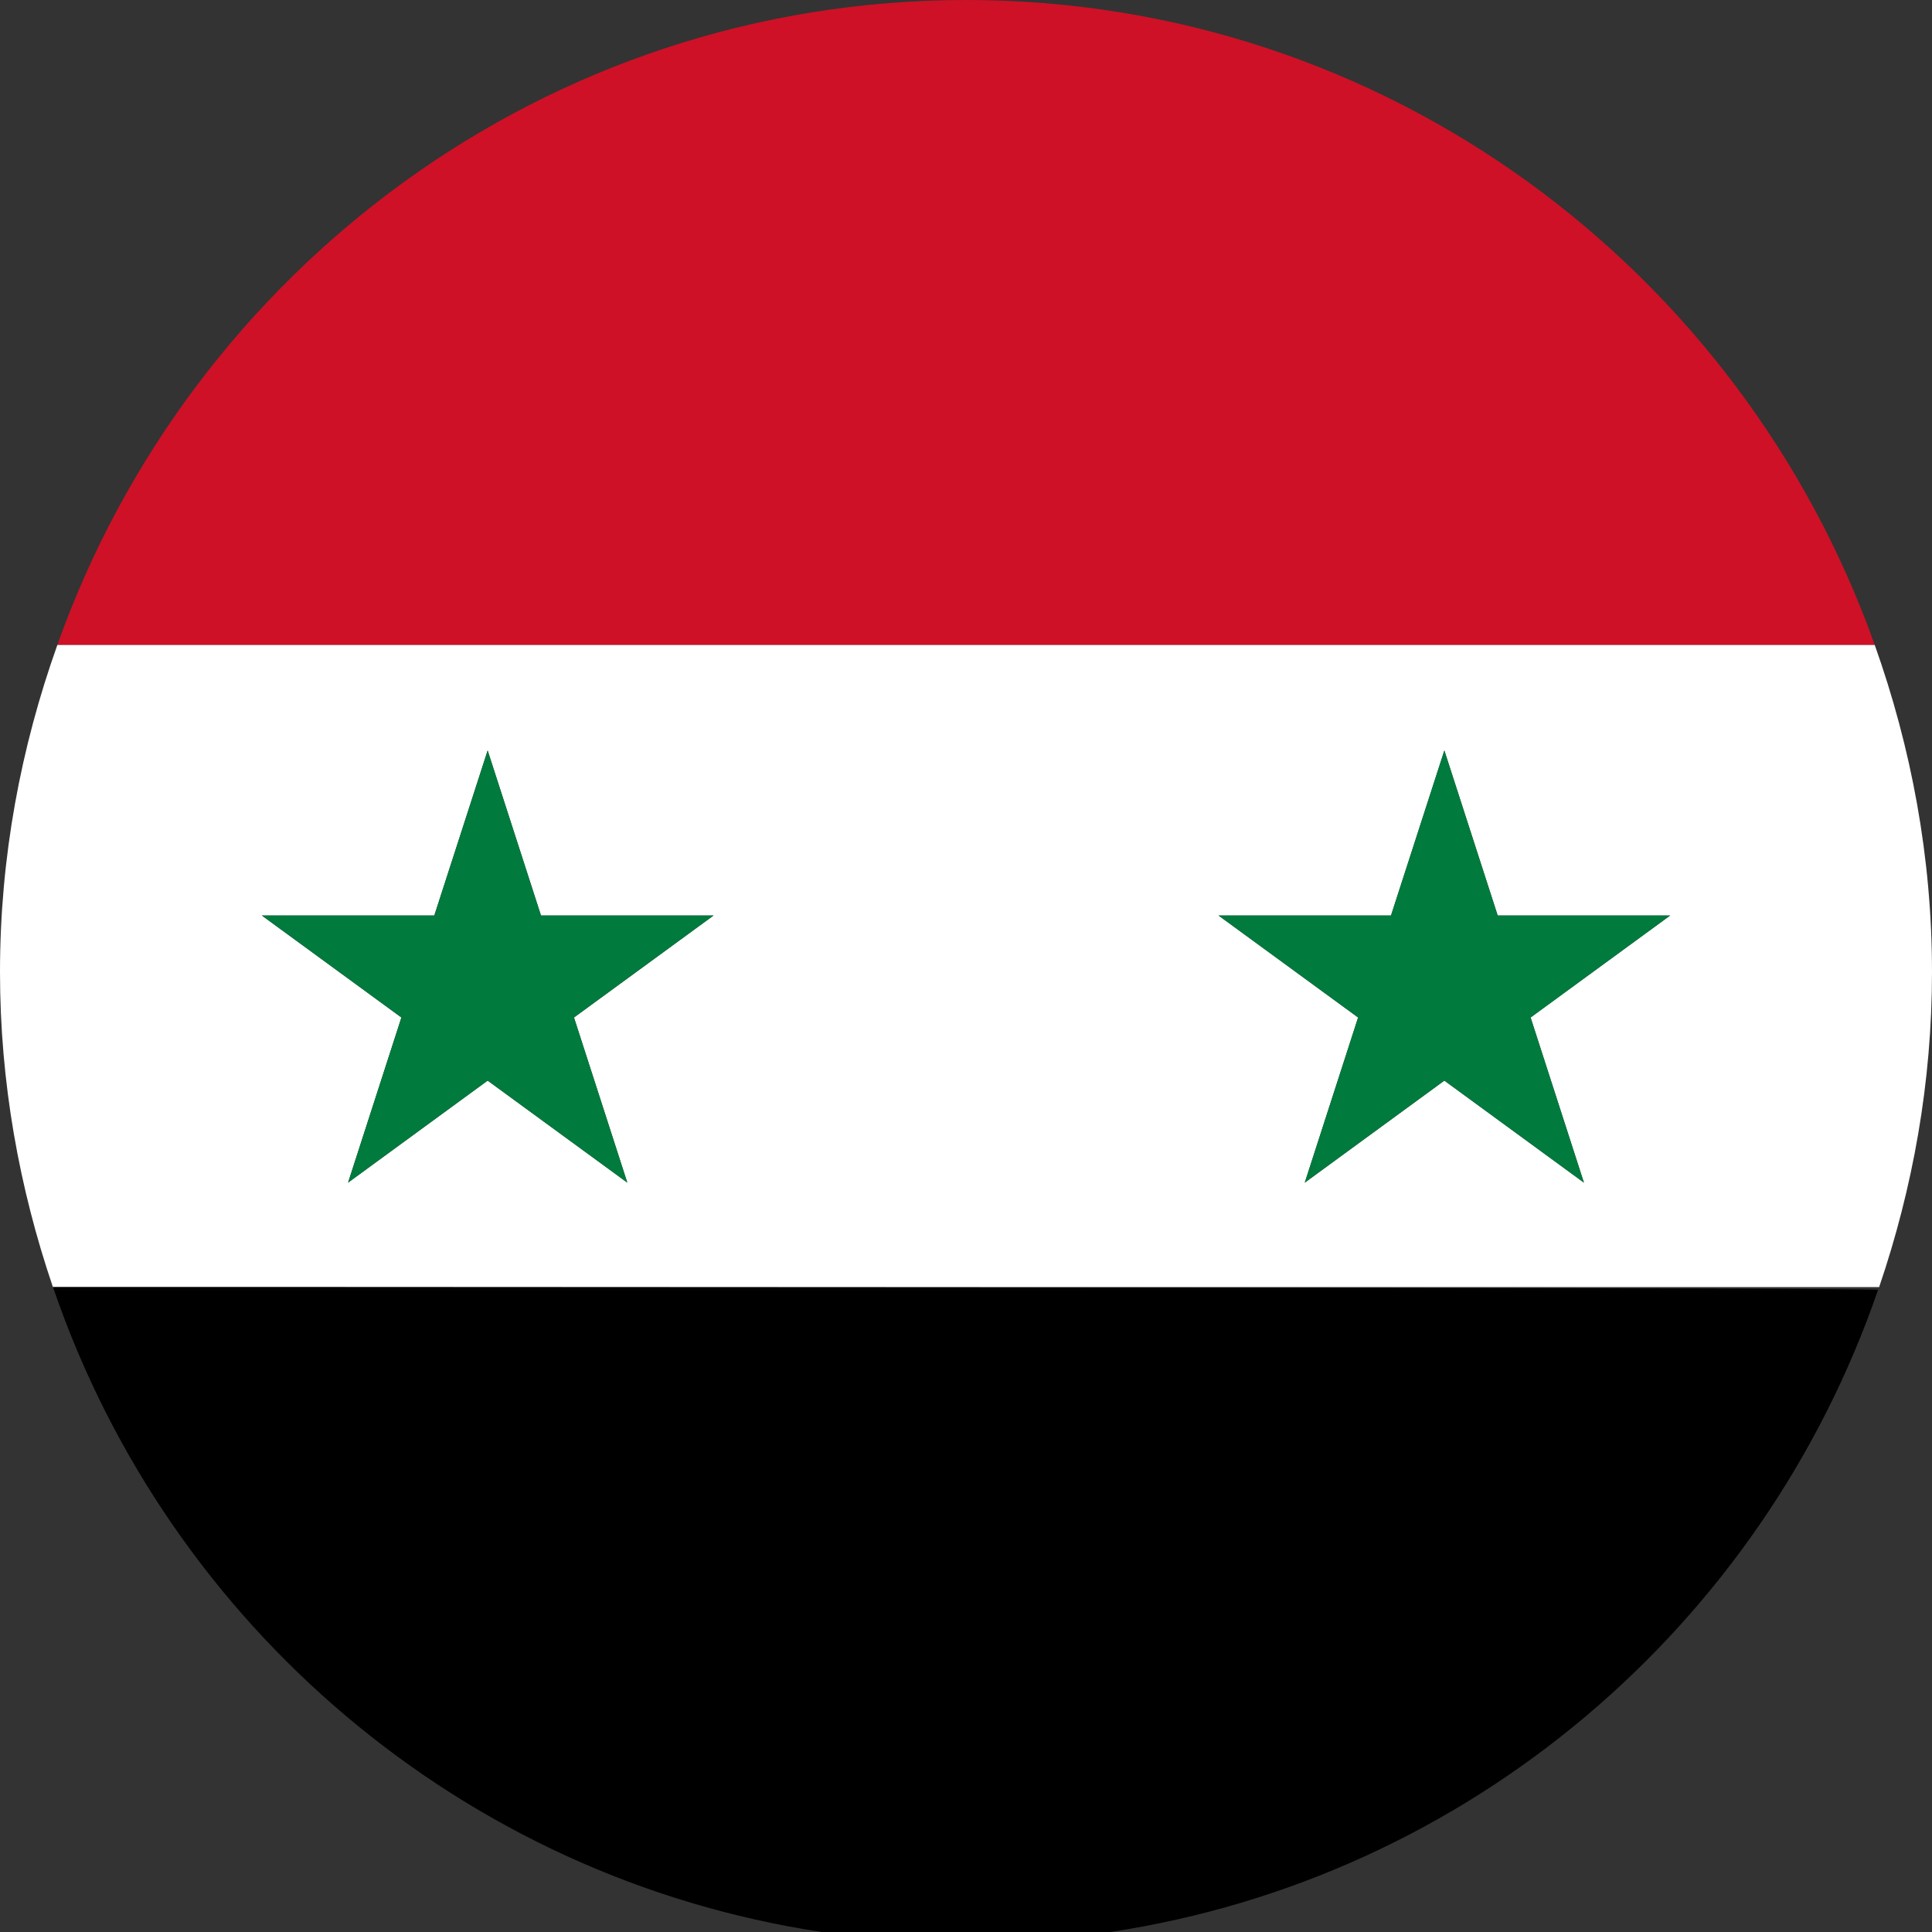
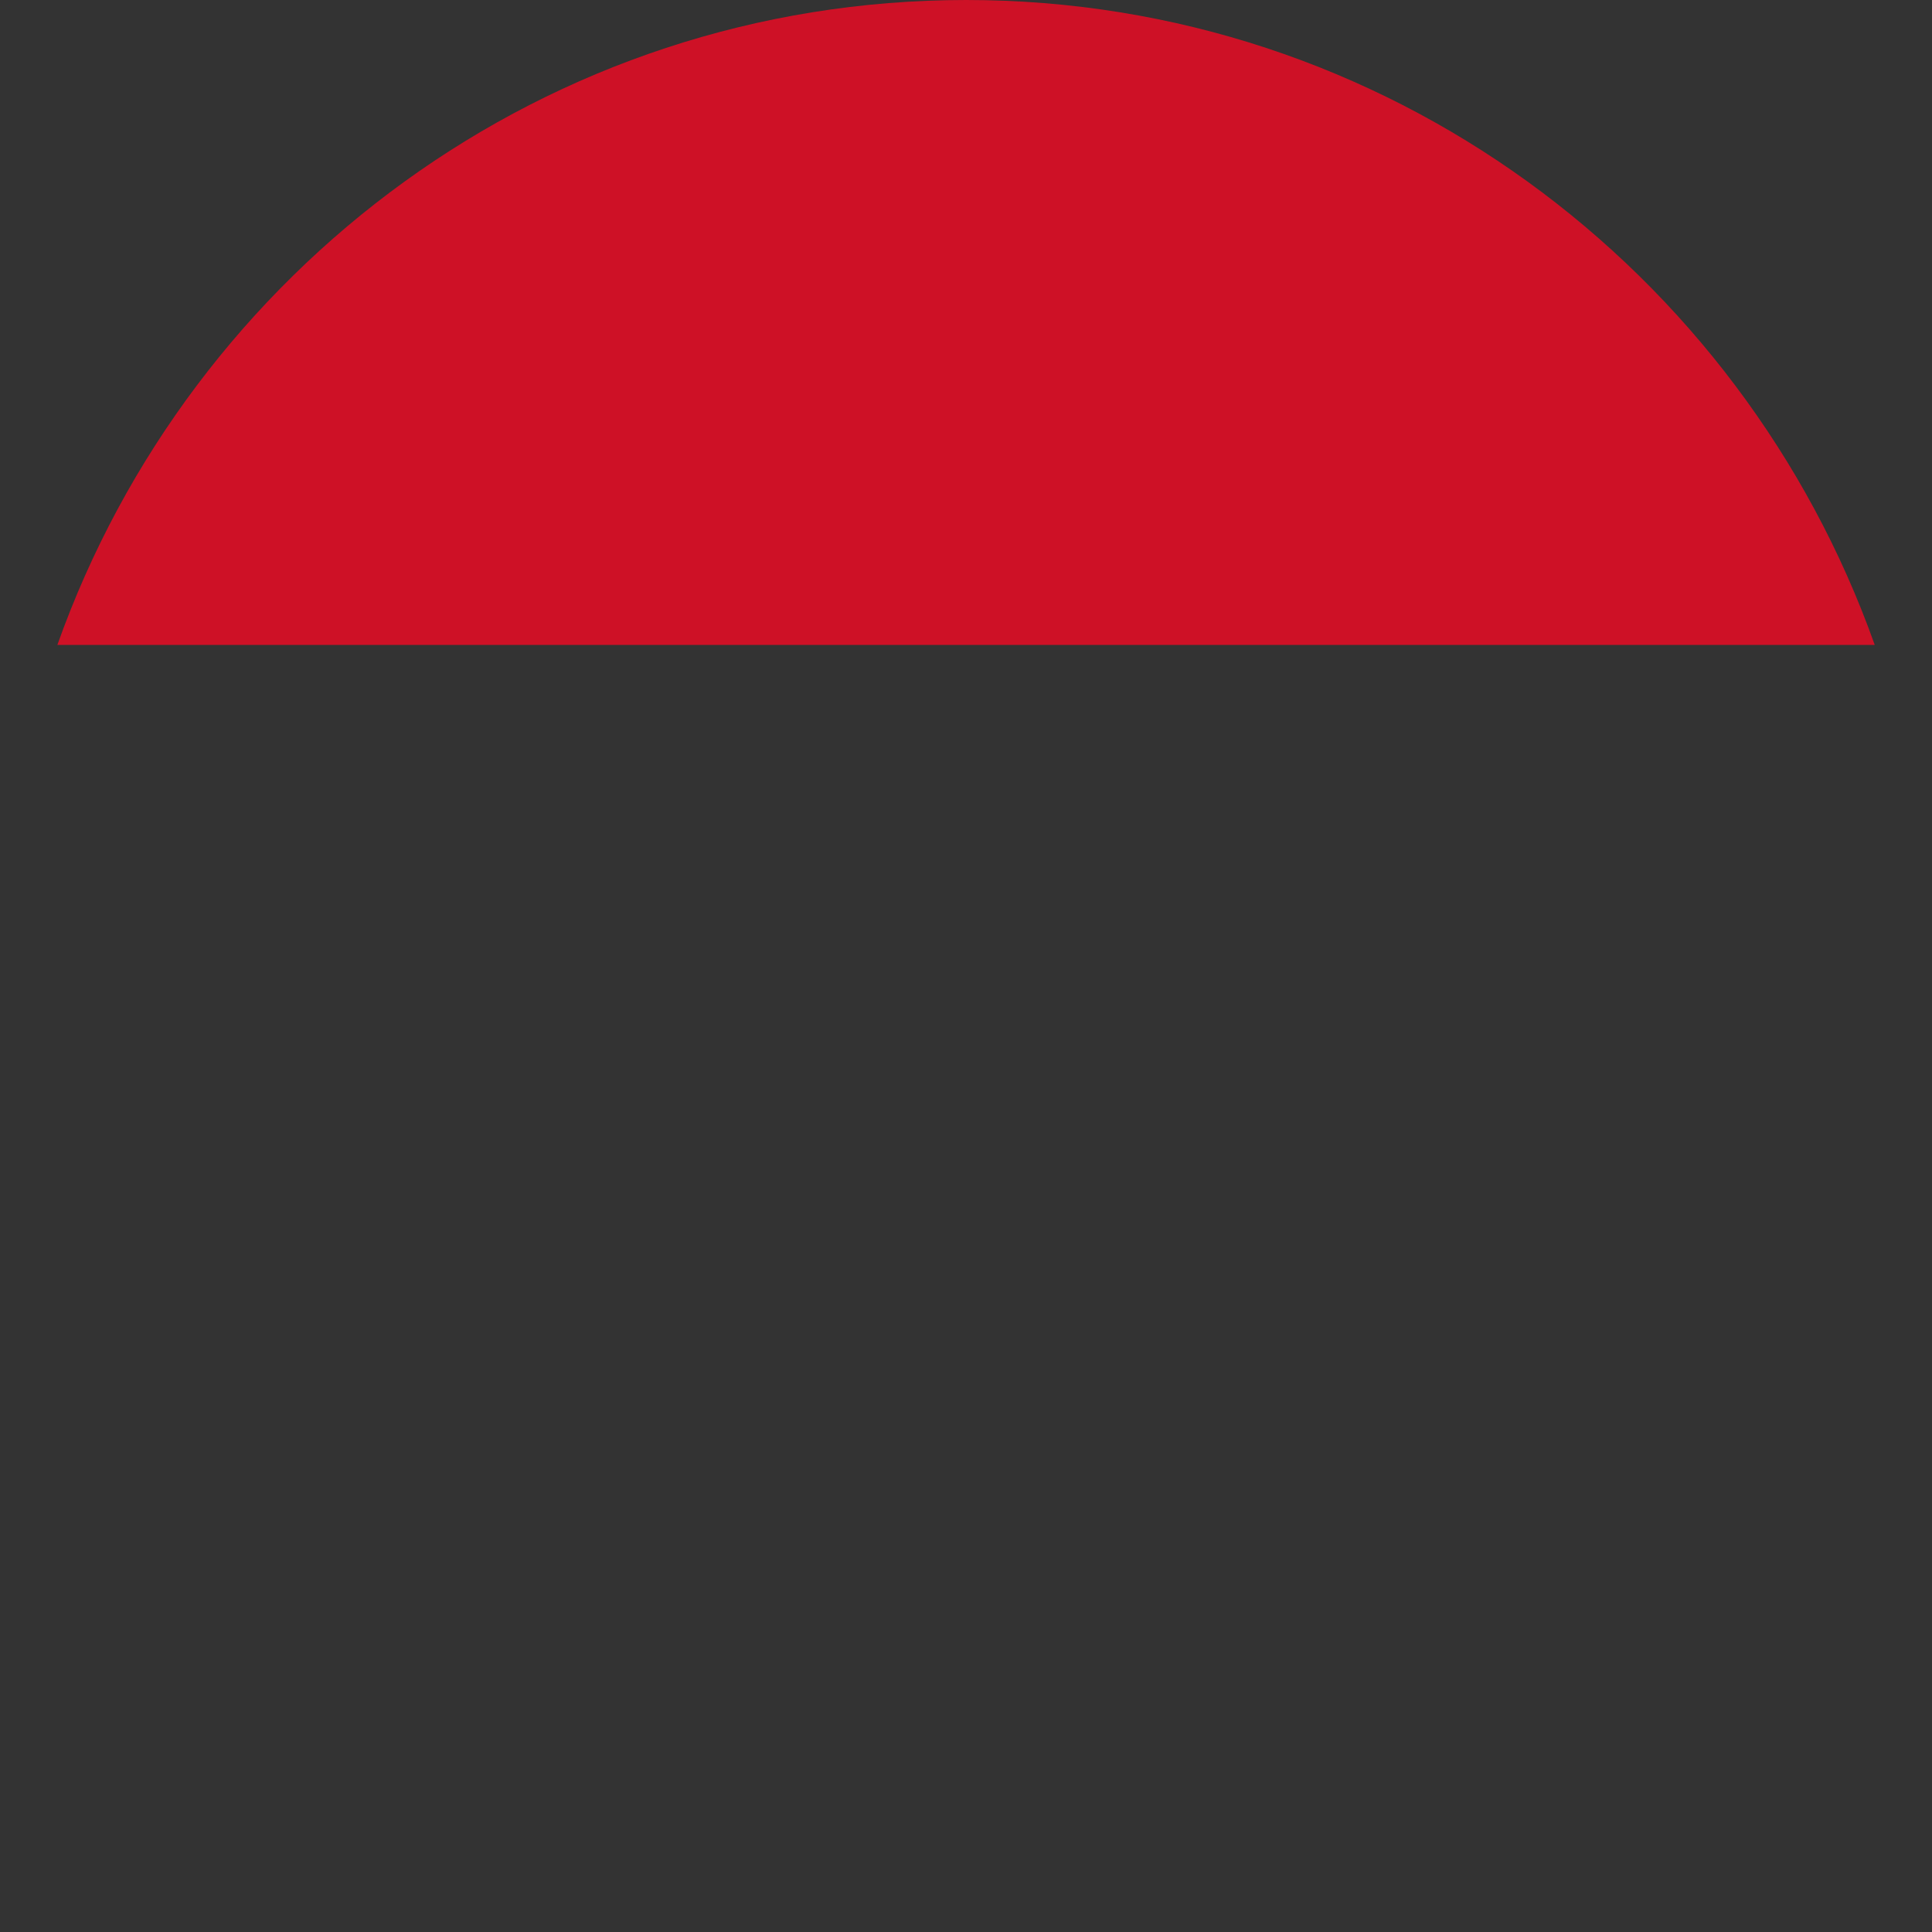
<svg xmlns="http://www.w3.org/2000/svg" width="64" height="64" viewBox="0 0 64 64" fill="none">
  <rect x="0" y="0" width="64" height="64" fill="#333333" stroke="none" />
  <path d="M1.9 21.364H62.103C57.678 8.919 45.891 -0 32.007 -0C18.11 -0 6.322 8.919 1.9 21.364Z" fill="#CE1126" />
-   <path d="M16.154 24.86L17.921 30.327H23.638L19.014 33.706L20.781 39.177L16.154 35.797L11.53 39.177L13.297 33.706L8.673 30.327H14.387L16.154 24.86ZM46.079 30.327L47.846 24.86L49.613 30.327H55.327L50.703 33.706L52.47 39.177L47.846 35.797L43.222 39.177L44.989 33.706L40.365 30.327H46.079ZM1.753 42.636H62.249C63.364 39.361 64 35.858 64 32.2C64 28.391 63.309 24.756 62.103 21.365H1.9C0.691 24.756 0 28.391 0 32.2C0 35.858 0.639 39.361 1.753 42.636Z" fill="white" />
-   <path d="M62.213 42.728H1.787C5.623 53.867 15.344 62.205 27.222 64H36.78C48.659 62.205 58.383 53.867 62.213 42.728Z" fill="black" />
-   <path d="M1.787 42.728H62.213C62.249 42.637 1.753 42.637 1.753 42.637C1.764 42.667 1.778 42.698 1.787 42.728Z" fill="black" />
-   <path d="M13.297 33.706L11.53 39.177L16.154 35.796L20.781 39.177L19.014 33.706L23.638 30.327H17.921L16.154 24.86L14.387 30.327H8.673L13.297 33.706Z" fill="#007A3D" />
-   <path d="M43.221 39.177L47.846 35.796L52.47 39.177L50.703 33.706L55.327 30.327H49.613L47.846 24.86L46.078 30.327H40.364L44.989 33.706L43.221 39.177Z" fill="#007A3D" />
</svg>